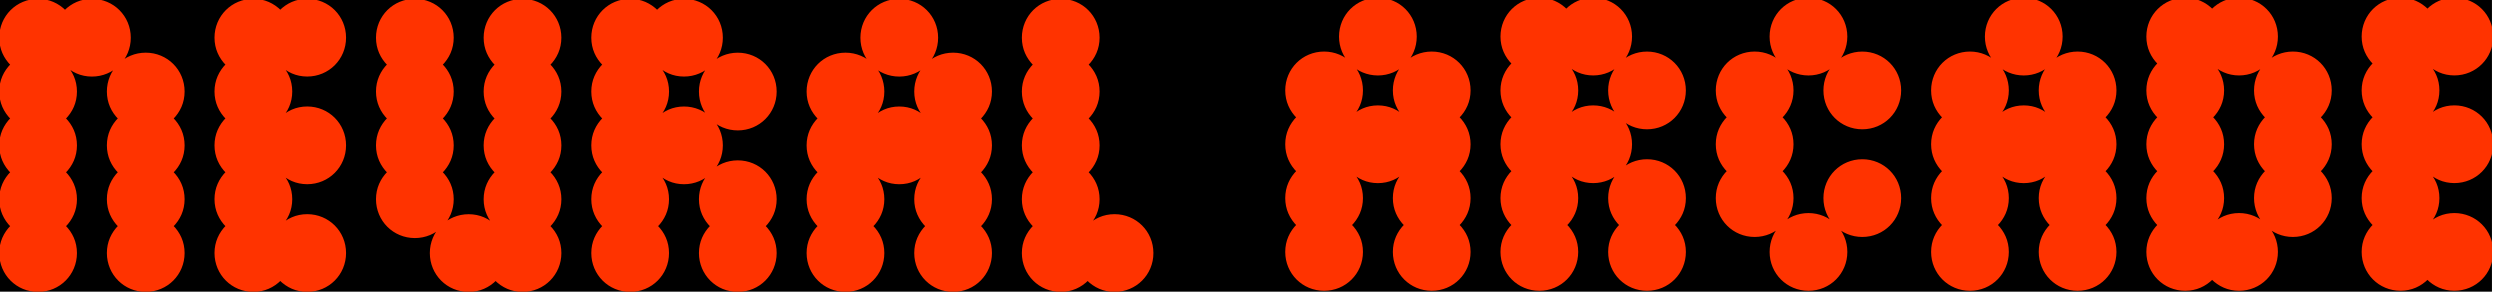
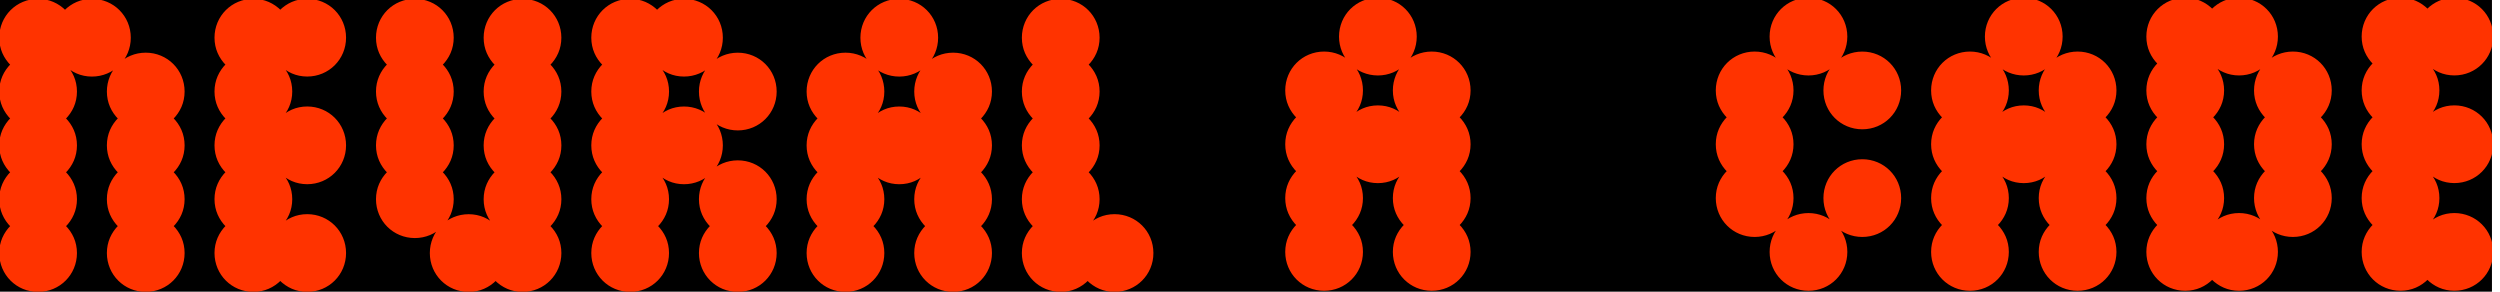
<svg xmlns="http://www.w3.org/2000/svg" width="240" height="28" viewBox="0 0 240 28" fill="none">
  <g clip-path="url(#clip0_251_6518)">
    <rect width="239.228" height="28" fill="black" />
    <path d="M139.976 16.433C140.649 17.105 141.062 17.982 141.062 19.017C141.062 20.051 140.649 20.928 139.976 21.601C140.649 22.273 141.062 23.15 141.062 24.185C141.062 26.2 139.46 27.802 137.445 27.802C135.43 27.802 133.828 26.2 133.828 24.185C133.828 23.152 134.241 22.273 134.914 21.601C134.241 20.928 133.828 20.051 133.828 19.017C133.828 17.982 134.241 17.105 134.914 16.433L134.863 16.382C134.191 17.054 133.314 17.467 132.279 17.467C131.244 17.467 130.367 17.054 129.695 16.382L129.644 16.433C130.317 17.105 130.73 17.982 130.73 19.017C130.73 20.051 130.317 20.928 129.644 21.601C130.317 22.273 130.73 23.15 130.73 24.185C130.73 26.2 129.128 27.802 127.113 27.802C125.098 27.802 123.496 26.2 123.496 24.185C123.496 23.152 123.909 22.273 124.581 21.601C123.909 20.928 123.496 20.051 123.496 19.017C123.496 17.982 123.909 17.105 124.581 16.433C123.909 15.76 123.496 14.883 123.496 13.848C123.496 12.814 123.909 11.937 124.581 11.264C123.909 10.592 123.496 9.715 123.496 8.68C123.496 6.665 125.098 5.063 127.113 5.063C129.128 5.063 130.73 6.665 130.73 8.68C130.73 9.713 130.317 10.592 129.644 11.264L129.695 11.317C130.367 10.645 131.244 10.232 132.279 10.232C133.314 10.232 134.191 10.645 134.863 11.317L134.914 11.264C134.241 10.592 133.828 9.715 133.828 8.68C133.828 6.665 135.43 5.063 137.445 5.063C139.46 5.063 141.062 6.665 141.062 8.68C141.062 9.713 140.649 10.592 139.976 11.264C140.649 11.937 141.062 12.814 141.062 13.848C141.062 14.883 140.649 15.76 139.976 16.433ZM128.66 3.514C128.66 1.499 130.262 -0.103 132.277 -0.103C134.292 -0.103 135.894 1.499 135.894 3.514C135.894 5.529 134.292 7.131 132.277 7.131C130.262 7.131 128.66 5.529 128.66 3.514Z" fill="#FF3300" stroke="#FF3300" stroke-width="0.227" stroke-miterlimit="10" />
-     <path d="M150.309 16.433C150.981 17.105 151.394 17.982 151.394 19.017C151.394 20.052 150.981 20.928 150.309 21.601C150.981 22.273 151.394 23.15 151.394 24.185C151.394 26.2 149.792 27.802 147.777 27.802C145.762 27.802 144.16 26.2 144.16 24.185C144.16 23.152 144.574 22.273 145.246 21.601C144.574 20.928 144.16 20.052 144.16 19.017C144.16 17.982 144.574 17.105 145.246 16.433C144.574 15.76 144.16 14.883 144.16 13.848C144.16 12.814 144.574 11.937 145.246 11.264C144.574 10.592 144.16 9.715 144.16 8.68C144.16 7.645 144.574 6.769 145.246 6.096C144.574 5.424 144.16 4.547 144.16 3.512C144.16 1.497 145.762 -0.105 147.777 -0.105C148.81 -0.105 149.689 0.308 150.361 0.981C151.034 0.308 151.911 -0.105 152.945 -0.105C154.96 -0.105 156.562 1.497 156.562 3.512C156.562 5.527 154.96 7.129 152.945 7.129C151.913 7.129 151.034 6.716 150.361 6.044L150.311 6.096C150.983 6.769 151.396 7.645 151.396 8.68C151.396 9.715 150.983 10.592 150.311 11.264L150.361 11.317C151.034 10.645 151.911 10.232 152.945 10.232C154.96 10.232 156.562 11.834 156.562 13.848C156.562 15.864 154.96 17.465 152.945 17.465C151.913 17.465 151.034 17.052 150.361 16.38L150.311 16.431L150.309 16.433ZM158.112 5.065C160.127 5.065 161.729 6.667 161.729 8.682C161.729 10.697 160.127 12.299 158.112 12.299C156.097 12.299 154.495 10.697 154.495 8.682C154.495 6.667 156.097 5.065 158.112 5.065ZM160.645 21.601C161.317 22.273 161.731 23.15 161.731 24.185C161.731 26.2 160.129 27.802 158.114 27.802C156.099 27.802 154.497 26.2 154.497 24.185C154.497 23.152 154.91 22.273 155.582 21.601C154.91 20.928 154.497 20.052 154.497 19.017C154.497 17.002 156.099 15.4 158.114 15.4C160.129 15.4 161.731 17.002 161.731 19.017C161.731 20.049 161.317 20.928 160.645 21.601Z" fill="#FF3300" stroke="#FF3300" stroke-width="0.227" stroke-miterlimit="10" />
    <path d="M168.446 22.634C166.431 22.634 164.829 21.032 164.829 19.017C164.829 17.984 165.242 17.105 165.915 16.433C165.242 15.76 164.829 14.883 164.829 13.848C164.829 12.814 165.242 11.937 165.915 11.264C165.242 10.592 164.829 9.715 164.829 8.68C164.829 6.665 166.431 5.063 168.446 5.063C170.461 5.063 172.063 6.665 172.063 8.68C172.063 9.713 171.65 10.592 170.977 11.264C171.65 11.937 172.063 12.814 172.063 13.848C172.063 14.883 171.65 15.76 170.977 16.433C171.65 17.105 172.063 17.982 172.063 19.017C172.063 21.032 170.461 22.634 168.446 22.634ZM169.995 3.514C169.995 1.499 171.597 -0.103 173.612 -0.103C175.627 -0.103 177.229 1.499 177.229 3.514C177.229 5.529 175.627 7.131 173.612 7.131C171.597 7.131 169.995 5.529 169.995 3.514ZM177.231 24.185C177.231 26.2 175.629 27.802 173.614 27.802C171.599 27.802 169.997 26.2 169.997 24.185C169.997 22.17 171.599 20.568 173.614 20.568C175.629 20.568 177.231 22.17 177.231 24.185ZM178.78 5.065C180.795 5.065 182.397 6.667 182.397 8.682C182.397 10.697 180.795 12.299 178.78 12.299C176.765 12.299 175.163 10.697 175.163 8.682C175.163 6.667 176.765 5.065 178.78 5.065ZM182.397 19.017C182.397 21.032 180.795 22.634 178.78 22.634C176.765 22.634 175.163 21.032 175.163 19.017C175.163 17.002 176.765 15.4 178.78 15.4C180.795 15.4 182.397 17.002 182.397 19.017Z" fill="#FF3300" stroke="#FF3300" stroke-width="0.227" stroke-miterlimit="10" />
    <path d="M201.98 16.433C202.653 17.105 203.066 17.982 203.066 19.017C203.066 20.051 202.653 20.928 201.98 21.601C202.653 22.273 203.066 23.15 203.066 24.185C203.066 26.2 201.464 27.802 199.449 27.802C197.434 27.802 195.832 26.2 195.832 24.185C195.832 23.152 196.245 22.273 196.918 21.601C196.245 20.928 195.832 20.051 195.832 19.017C195.832 17.982 196.245 17.105 196.918 16.433L196.867 16.382C196.195 17.054 195.318 17.467 194.283 17.467C193.248 17.467 192.371 17.054 191.699 16.382L191.648 16.433C192.32 17.105 192.734 17.982 192.734 19.017C192.734 20.051 192.32 20.928 191.648 21.601C192.32 22.273 192.734 23.15 192.734 24.185C192.734 26.2 191.132 27.802 189.117 27.802C187.102 27.802 185.5 26.2 185.5 24.185C185.5 23.152 185.913 22.273 186.585 21.601C185.913 20.928 185.5 20.051 185.5 19.017C185.5 17.982 185.913 17.105 186.585 16.433C185.913 15.76 185.5 14.883 185.5 13.848C185.5 12.814 185.913 11.937 186.585 11.264C185.913 10.592 185.5 9.715 185.5 8.68C185.5 6.665 187.102 5.063 189.117 5.063C191.132 5.063 192.734 6.665 192.734 8.68C192.734 9.713 192.32 10.592 191.648 11.264L191.699 11.317C192.371 10.645 193.248 10.232 194.283 10.232C195.318 10.232 196.195 10.645 196.867 11.317L196.918 11.264C196.245 10.592 195.832 9.715 195.832 8.68C195.832 6.665 197.434 5.063 199.449 5.063C201.464 5.063 203.066 6.665 203.066 8.68C203.066 9.713 202.653 10.592 201.98 11.264C202.653 11.937 203.066 12.814 203.066 13.848C203.066 14.883 202.653 15.76 201.98 16.433ZM190.664 3.514C190.664 1.499 192.266 -0.103 194.281 -0.103C196.296 -0.103 197.898 1.499 197.898 3.514C197.898 5.529 196.296 7.131 194.281 7.131C192.266 7.131 190.664 5.529 190.664 3.514Z" fill="#FF3300" stroke="#FF3300" stroke-width="0.227" stroke-miterlimit="10" />
    <path d="M218.566 24.185C218.566 26.2 216.964 27.802 214.949 27.802C213.917 27.802 213.038 27.389 212.365 26.716C211.693 27.389 210.816 27.802 209.781 27.802C207.766 27.802 206.164 26.2 206.164 24.185C206.164 23.152 206.577 22.273 207.25 21.601C206.577 20.928 206.164 20.052 206.164 19.017C206.164 17.982 206.577 17.105 207.25 16.433C206.577 15.76 206.164 14.883 206.164 13.848C206.164 12.814 206.577 11.937 207.25 11.264C206.577 10.592 206.164 9.715 206.164 8.68C206.164 7.645 206.577 6.769 207.25 6.096C206.577 5.424 206.164 4.547 206.164 3.512C206.164 1.497 207.766 -0.105 209.781 -0.105C210.814 -0.105 211.693 0.308 212.365 0.981C213.038 0.308 213.915 -0.105 214.949 -0.105C216.964 -0.105 218.566 1.497 218.566 3.512C218.566 5.527 216.964 7.129 214.949 7.129C213.917 7.129 213.038 6.716 212.365 6.044L212.315 6.096C212.987 6.769 213.4 7.645 213.4 8.68C213.4 9.715 212.987 10.592 212.315 11.264C212.987 11.937 213.4 12.814 213.4 13.848C213.4 14.883 212.987 15.76 212.315 16.433C212.987 17.105 213.4 17.982 213.4 19.017C213.4 20.052 212.987 20.928 212.315 21.601L212.365 21.651C213.038 20.979 213.915 20.566 214.949 20.566C216.964 20.566 218.566 22.168 218.566 24.183V24.185ZM222.649 16.433C223.321 17.105 223.734 17.982 223.734 19.017C223.734 21.032 222.133 22.634 220.118 22.634C218.103 22.634 216.501 21.032 216.501 19.017C216.501 17.984 216.914 17.105 217.586 16.433C216.914 15.76 216.501 14.883 216.501 13.848C216.501 12.814 216.914 11.937 217.586 11.264C216.914 10.592 216.501 9.715 216.501 8.68C216.501 6.665 218.103 5.063 220.118 5.063C222.133 5.063 223.734 6.665 223.734 8.68C223.734 9.713 223.321 10.592 222.649 11.264C223.321 11.937 223.734 12.814 223.734 13.848C223.734 14.883 223.321 15.76 222.649 16.433Z" fill="#FF3300" stroke="#FF3300" stroke-width="0.227" stroke-miterlimit="10" />
    <path d="M232.983 16.432C233.655 17.105 234.069 17.982 234.069 19.017C234.069 20.051 233.655 20.928 232.983 21.601L233.034 21.651C233.706 20.979 234.583 20.566 235.618 20.566C237.633 20.566 239.235 22.168 239.235 24.183C239.235 26.198 237.633 27.799 235.618 27.799C234.585 27.799 233.706 27.386 233.034 26.714C232.361 27.386 231.485 27.799 230.45 27.799C228.435 27.799 226.833 26.198 226.833 24.183C226.833 23.15 227.246 22.271 227.918 21.599C227.246 20.926 226.833 20.049 226.833 19.015C226.833 17.98 227.246 17.103 227.918 16.43C227.246 15.758 226.833 14.881 226.833 13.846C226.833 12.812 227.246 11.935 227.918 11.262C227.246 10.59 226.833 9.713 226.833 8.678C226.833 7.643 227.246 6.766 227.918 6.094C227.246 5.422 226.833 4.545 226.833 3.51C226.833 1.495 228.435 -0.107 230.45 -0.107C231.482 -0.107 232.361 0.306 233.034 0.979C233.706 0.306 234.583 -0.107 235.618 -0.107C237.633 -0.107 239.235 1.495 239.235 3.51C239.235 5.525 237.633 7.127 235.618 7.127C234.585 7.127 233.706 6.714 233.034 6.041L232.983 6.094C233.655 6.766 234.069 7.643 234.069 8.678C234.069 9.713 233.655 10.59 232.983 11.262L233.034 11.315C233.706 10.643 234.583 10.229 235.618 10.229C237.633 10.229 239.235 11.831 239.235 13.846C239.235 15.861 237.633 17.463 235.618 17.463C234.585 17.463 233.706 17.05 233.034 16.378L232.983 16.428V16.432Z" fill="#FF3300" stroke="#FF3300" stroke-width="0.227" stroke-miterlimit="10" />
    <path d="M6.188 6.205C6.861 6.877 7.274 7.754 7.274 8.789C7.274 9.824 6.861 10.701 6.188 11.373C6.861 12.045 7.274 12.922 7.274 13.957C7.274 14.992 6.861 15.869 6.188 16.541C6.861 17.214 7.274 18.09 7.274 19.125C7.274 20.16 6.861 21.037 6.188 21.709C6.861 22.382 7.274 23.259 7.274 24.294C7.274 26.308 5.672 27.91 3.657 27.91C1.642 27.91 0.04 26.308 0.04 24.294C0.04 23.261 0.453 22.382 1.126 21.709C0.453 21.037 0.04 20.16 0.04 19.125C0.04 18.09 0.453 17.214 1.126 16.541C0.453 15.869 0.04 14.992 0.04 13.957C0.04 12.922 0.453 12.045 1.126 11.373C0.453 10.701 0.04 9.824 0.04 8.789C0.04 7.754 0.453 6.877 1.126 6.205C0.453 5.533 0.04 4.656 0.04 3.621C0.04 1.606 1.642 0.004 3.657 0.004C4.69 0.004 5.569 0.417 6.241 1.089C6.913 0.417 7.79 0.004 8.825 0.004C10.84 0.004 12.442 1.606 12.442 3.621C12.442 5.636 10.84 7.238 8.825 7.238C7.792 7.238 6.913 6.825 6.241 6.152L6.19 6.205H6.188ZM16.523 16.539C17.195 17.212 17.608 18.088 17.608 19.123C17.608 20.158 17.195 21.035 16.523 21.707C17.195 22.38 17.608 23.257 17.608 24.291C17.608 26.306 16.006 27.908 13.991 27.908C11.976 27.908 10.374 26.306 10.374 24.291C10.374 23.259 10.787 22.38 11.46 21.707C10.787 21.035 10.374 20.158 10.374 19.123C10.374 18.088 10.787 17.212 11.46 16.539C10.787 15.867 10.374 14.99 10.374 13.955C10.374 12.92 10.787 12.043 11.46 11.371C10.787 10.699 10.374 9.822 10.374 8.787C10.374 6.772 11.976 5.17 13.991 5.17C16.006 5.17 17.608 6.772 17.608 8.787C17.608 9.82 17.195 10.699 16.523 11.371C17.195 12.043 17.608 12.92 17.608 13.955C17.608 14.99 17.195 15.867 16.523 16.539Z" fill="#FF3300" stroke="#FF3300" stroke-width="0.227" stroke-miterlimit="10" />
    <path d="M26.857 16.539C27.529 17.212 27.942 18.089 27.942 19.123C27.942 20.158 27.529 21.035 26.857 21.707L26.907 21.758C27.58 21.086 28.457 20.673 29.492 20.673C31.507 20.673 33.108 22.275 33.108 24.29C33.108 26.305 31.507 27.907 29.492 27.907C28.459 27.907 27.58 27.493 26.907 26.821C26.235 27.493 25.358 27.907 24.323 27.907C22.308 27.907 20.706 26.305 20.706 24.29C20.706 23.257 21.12 22.378 21.792 21.706C21.12 21.033 20.706 20.156 20.706 19.121C20.706 18.087 21.12 17.21 21.792 16.537C21.12 15.865 20.706 14.988 20.706 13.953C20.706 12.918 21.12 12.041 21.792 11.369C21.12 10.697 20.706 9.82 20.706 8.785C20.706 7.75 21.12 6.873 21.792 6.201C21.12 5.529 20.706 4.652 20.706 3.617C20.706 1.602 22.308 0 24.323 0C25.356 0 26.235 0.413 26.907 1.085C27.58 0.413 28.457 0 29.492 0C31.507 0 33.108 1.602 33.108 3.617C33.108 5.632 31.507 7.234 29.492 7.234C28.459 7.234 27.58 6.821 26.907 6.148L26.857 6.201C27.529 6.873 27.942 7.75 27.942 8.785C27.942 9.82 27.529 10.697 26.857 11.369L26.907 11.422C27.58 10.749 28.457 10.336 29.492 10.336C31.507 10.336 33.108 11.938 33.108 13.953C33.108 15.968 31.507 17.57 29.492 17.57C28.459 17.57 27.58 17.157 26.907 16.485L26.857 16.537V16.539Z" fill="#FF3300" stroke="#FF3300" stroke-width="0.227" stroke-miterlimit="10" />
    <path d="M39.826 22.74C37.811 22.74 36.209 21.139 36.209 19.123C36.209 18.091 36.622 17.212 37.295 16.539C36.622 15.867 36.209 14.99 36.209 13.955C36.209 12.921 36.622 12.044 37.295 11.371C36.622 10.699 36.209 9.822 36.209 8.787C36.209 7.752 36.622 6.875 37.295 6.203C36.622 5.531 36.209 4.654 36.209 3.619C36.209 1.604 37.811 0.002 39.826 0.002C41.841 0.002 43.443 1.604 43.443 3.619C43.443 4.652 43.03 5.531 42.358 6.203C43.03 6.875 43.443 7.752 43.443 8.787C43.443 9.822 43.03 10.699 42.358 11.371C43.03 12.044 43.443 12.921 43.443 13.955C43.443 14.99 43.03 15.867 42.358 16.539C43.03 17.212 43.443 18.089 43.443 19.123C43.443 21.139 41.841 22.74 39.826 22.74ZM52.694 11.373C53.366 12.046 53.779 12.922 53.779 13.957C53.779 14.992 53.366 15.869 52.694 16.541C53.366 17.214 53.779 18.091 53.779 19.125C53.779 20.16 53.366 21.037 52.694 21.71C53.366 22.382 53.779 23.259 53.779 24.294C53.779 26.309 52.178 27.911 50.163 27.911C49.13 27.911 48.251 27.497 47.578 26.825C46.906 27.497 46.029 27.911 44.994 27.911C42.979 27.911 41.377 26.309 41.377 24.294C41.377 22.279 42.979 20.677 44.994 20.677C46.027 20.677 46.906 21.09 47.578 21.762L47.629 21.712C46.957 21.039 46.544 20.162 46.544 19.128C46.544 18.093 46.957 17.216 47.629 16.543C46.957 15.871 46.544 14.994 46.544 13.959C46.544 12.925 46.957 12.048 47.629 11.375C46.957 10.703 46.544 9.826 46.544 8.791C46.544 7.756 46.957 6.879 47.629 6.207C46.957 5.535 46.544 4.658 46.544 3.623C46.544 1.608 48.145 0.006 50.16 0.006C52.175 0.006 53.777 1.608 53.777 3.623C53.777 4.656 53.364 5.535 52.692 6.207C53.364 6.879 53.777 7.756 53.777 8.791C53.777 9.826 53.364 10.703 52.692 11.375L52.694 11.373Z" fill="#FF3300" stroke="#FF3300" stroke-width="0.227" stroke-miterlimit="10" />
    <path d="M63.026 16.539C63.699 17.212 64.112 18.089 64.112 19.123C64.112 20.158 63.699 21.035 63.026 21.708C63.699 22.38 64.112 23.257 64.112 24.292C64.112 26.307 62.51 27.909 60.495 27.909C58.48 27.909 56.878 26.307 56.878 24.292C56.878 23.259 57.291 22.38 57.963 21.708C57.291 21.035 56.878 20.158 56.878 19.123C56.878 18.089 57.291 17.212 57.963 16.539C57.291 15.867 56.878 14.99 56.878 13.955C56.878 12.921 57.291 12.044 57.963 11.371C57.291 10.699 56.878 9.822 56.878 8.787C56.878 7.752 57.291 6.875 57.963 6.203C57.291 5.531 56.878 4.654 56.878 3.619C56.878 1.604 58.48 0.002 60.495 0.002C61.528 0.002 62.407 0.415 63.079 1.088C63.751 0.415 64.628 0.002 65.663 0.002C67.678 0.002 69.28 1.604 69.28 3.619C69.28 5.634 67.678 7.236 65.663 7.236C64.63 7.236 63.751 6.823 63.079 6.15L63.028 6.203C63.701 6.875 64.114 7.752 64.114 8.787C64.114 9.822 63.701 10.699 63.028 11.371L63.079 11.424C63.751 10.752 64.628 10.338 65.663 10.338C67.678 10.338 69.28 11.94 69.28 13.955C69.28 15.97 67.678 17.572 65.663 17.572C64.63 17.572 63.751 17.159 63.079 16.487L63.028 16.539H63.026ZM70.829 5.172C72.844 5.172 74.446 6.774 74.446 8.789C74.446 10.804 72.844 12.406 70.829 12.406C68.814 12.406 67.212 10.804 67.212 8.789C67.212 6.774 68.814 5.172 70.829 5.172ZM73.361 21.708C74.033 22.38 74.446 23.257 74.446 24.292C74.446 26.307 72.844 27.909 70.829 27.909C68.814 27.909 67.212 26.307 67.212 24.292C67.212 23.259 67.625 22.38 68.298 21.708C67.625 21.035 67.212 20.158 67.212 19.123C67.212 17.108 68.814 15.507 70.829 15.507C72.844 15.507 74.446 17.108 74.446 19.123C74.446 20.156 74.033 21.035 73.361 21.708Z" fill="#FF3300" stroke="#FF3300" stroke-width="0.227" stroke-miterlimit="10" />
    <path d="M94.029 16.539C94.701 17.212 95.114 18.088 95.114 19.123C95.114 20.158 94.701 21.035 94.029 21.707C94.701 22.38 95.114 23.257 95.114 24.291C95.114 26.306 93.513 27.908 91.498 27.908C89.483 27.908 87.881 26.306 87.881 24.291C87.881 23.259 88.294 22.38 88.966 21.707C88.294 21.035 87.881 20.158 87.881 19.123C87.881 18.088 88.294 17.212 88.966 16.539L88.915 16.486C88.243 17.159 87.366 17.572 86.331 17.572C85.296 17.572 84.42 17.159 83.747 16.486L83.697 16.539C84.369 17.212 84.782 18.088 84.782 19.123C84.782 20.158 84.369 21.035 83.697 21.707C84.369 22.38 84.782 23.257 84.782 24.291C84.782 26.306 83.18 27.908 81.165 27.908C79.15 27.908 77.548 26.306 77.548 24.291C77.548 23.259 77.962 22.38 78.634 21.707C77.962 21.035 77.548 20.158 77.548 19.123C77.548 18.088 77.962 17.212 78.634 16.539C77.962 15.867 77.548 14.99 77.548 13.955C77.548 12.92 77.962 12.043 78.634 11.371C77.962 10.699 77.548 9.822 77.548 8.787C77.548 6.772 79.15 5.17 81.165 5.17C83.18 5.17 84.782 6.772 84.782 8.787C84.782 9.82 84.369 10.699 83.697 11.371L83.747 11.424C84.42 10.751 85.296 10.338 86.331 10.338C87.366 10.338 88.243 10.751 88.915 11.424L88.966 11.371C88.294 10.699 87.881 9.822 87.881 8.787C87.881 6.772 89.483 5.17 91.498 5.17C93.513 5.17 95.114 6.772 95.114 8.787C95.114 9.82 94.701 10.699 94.029 11.371C94.701 12.043 95.114 12.92 95.114 13.955C95.114 14.99 94.701 15.867 94.029 16.539ZM82.713 3.621C82.713 1.606 84.314 0.004 86.329 0.004C88.344 0.004 89.946 1.606 89.946 3.621C89.946 5.636 88.344 7.238 86.329 7.238C84.314 7.238 82.713 5.636 82.713 3.621Z" fill="#FF3300" stroke="#FF3300" stroke-width="0.227" stroke-miterlimit="10" />
    <path d="M110.615 24.292C110.615 26.307 109.013 27.909 106.998 27.909C105.965 27.909 105.086 27.495 104.414 26.823C103.742 27.495 102.865 27.909 101.83 27.909C99.815 27.909 98.213 26.307 98.213 24.292C98.213 23.259 98.626 22.38 99.298 21.708C98.626 21.035 98.213 20.158 98.213 19.123C98.213 18.089 98.626 17.212 99.298 16.539C98.626 15.867 98.213 14.99 98.213 13.955C98.213 12.921 98.626 12.044 99.298 11.371C98.626 10.699 98.213 9.822 98.213 8.787C98.213 7.752 98.626 6.875 99.298 6.203C98.626 5.531 98.213 4.654 98.213 3.619C98.213 1.604 99.815 0.002 101.83 0.002C103.845 0.002 105.447 1.604 105.447 3.619C105.447 4.652 105.034 5.531 104.361 6.203C105.034 6.875 105.447 7.752 105.447 8.787C105.447 9.822 105.034 10.699 104.361 11.371C105.034 12.044 105.447 12.921 105.447 13.955C105.447 14.99 105.034 15.867 104.361 16.539C105.034 17.212 105.447 18.089 105.447 19.123C105.447 20.158 105.034 21.035 104.361 21.708L104.412 21.758C105.084 21.086 105.961 20.673 106.996 20.673C109.011 20.673 110.613 22.275 110.613 24.29L110.615 24.292Z" fill="#FF3300" stroke="#FF3300" stroke-width="0.227" stroke-miterlimit="10" />
  </g>
  <defs>
    <clipPath id="clip0_251_6518">
      <rect width="239.228" height="28" fill="white" />
    </clipPath>
  </defs>
</svg>